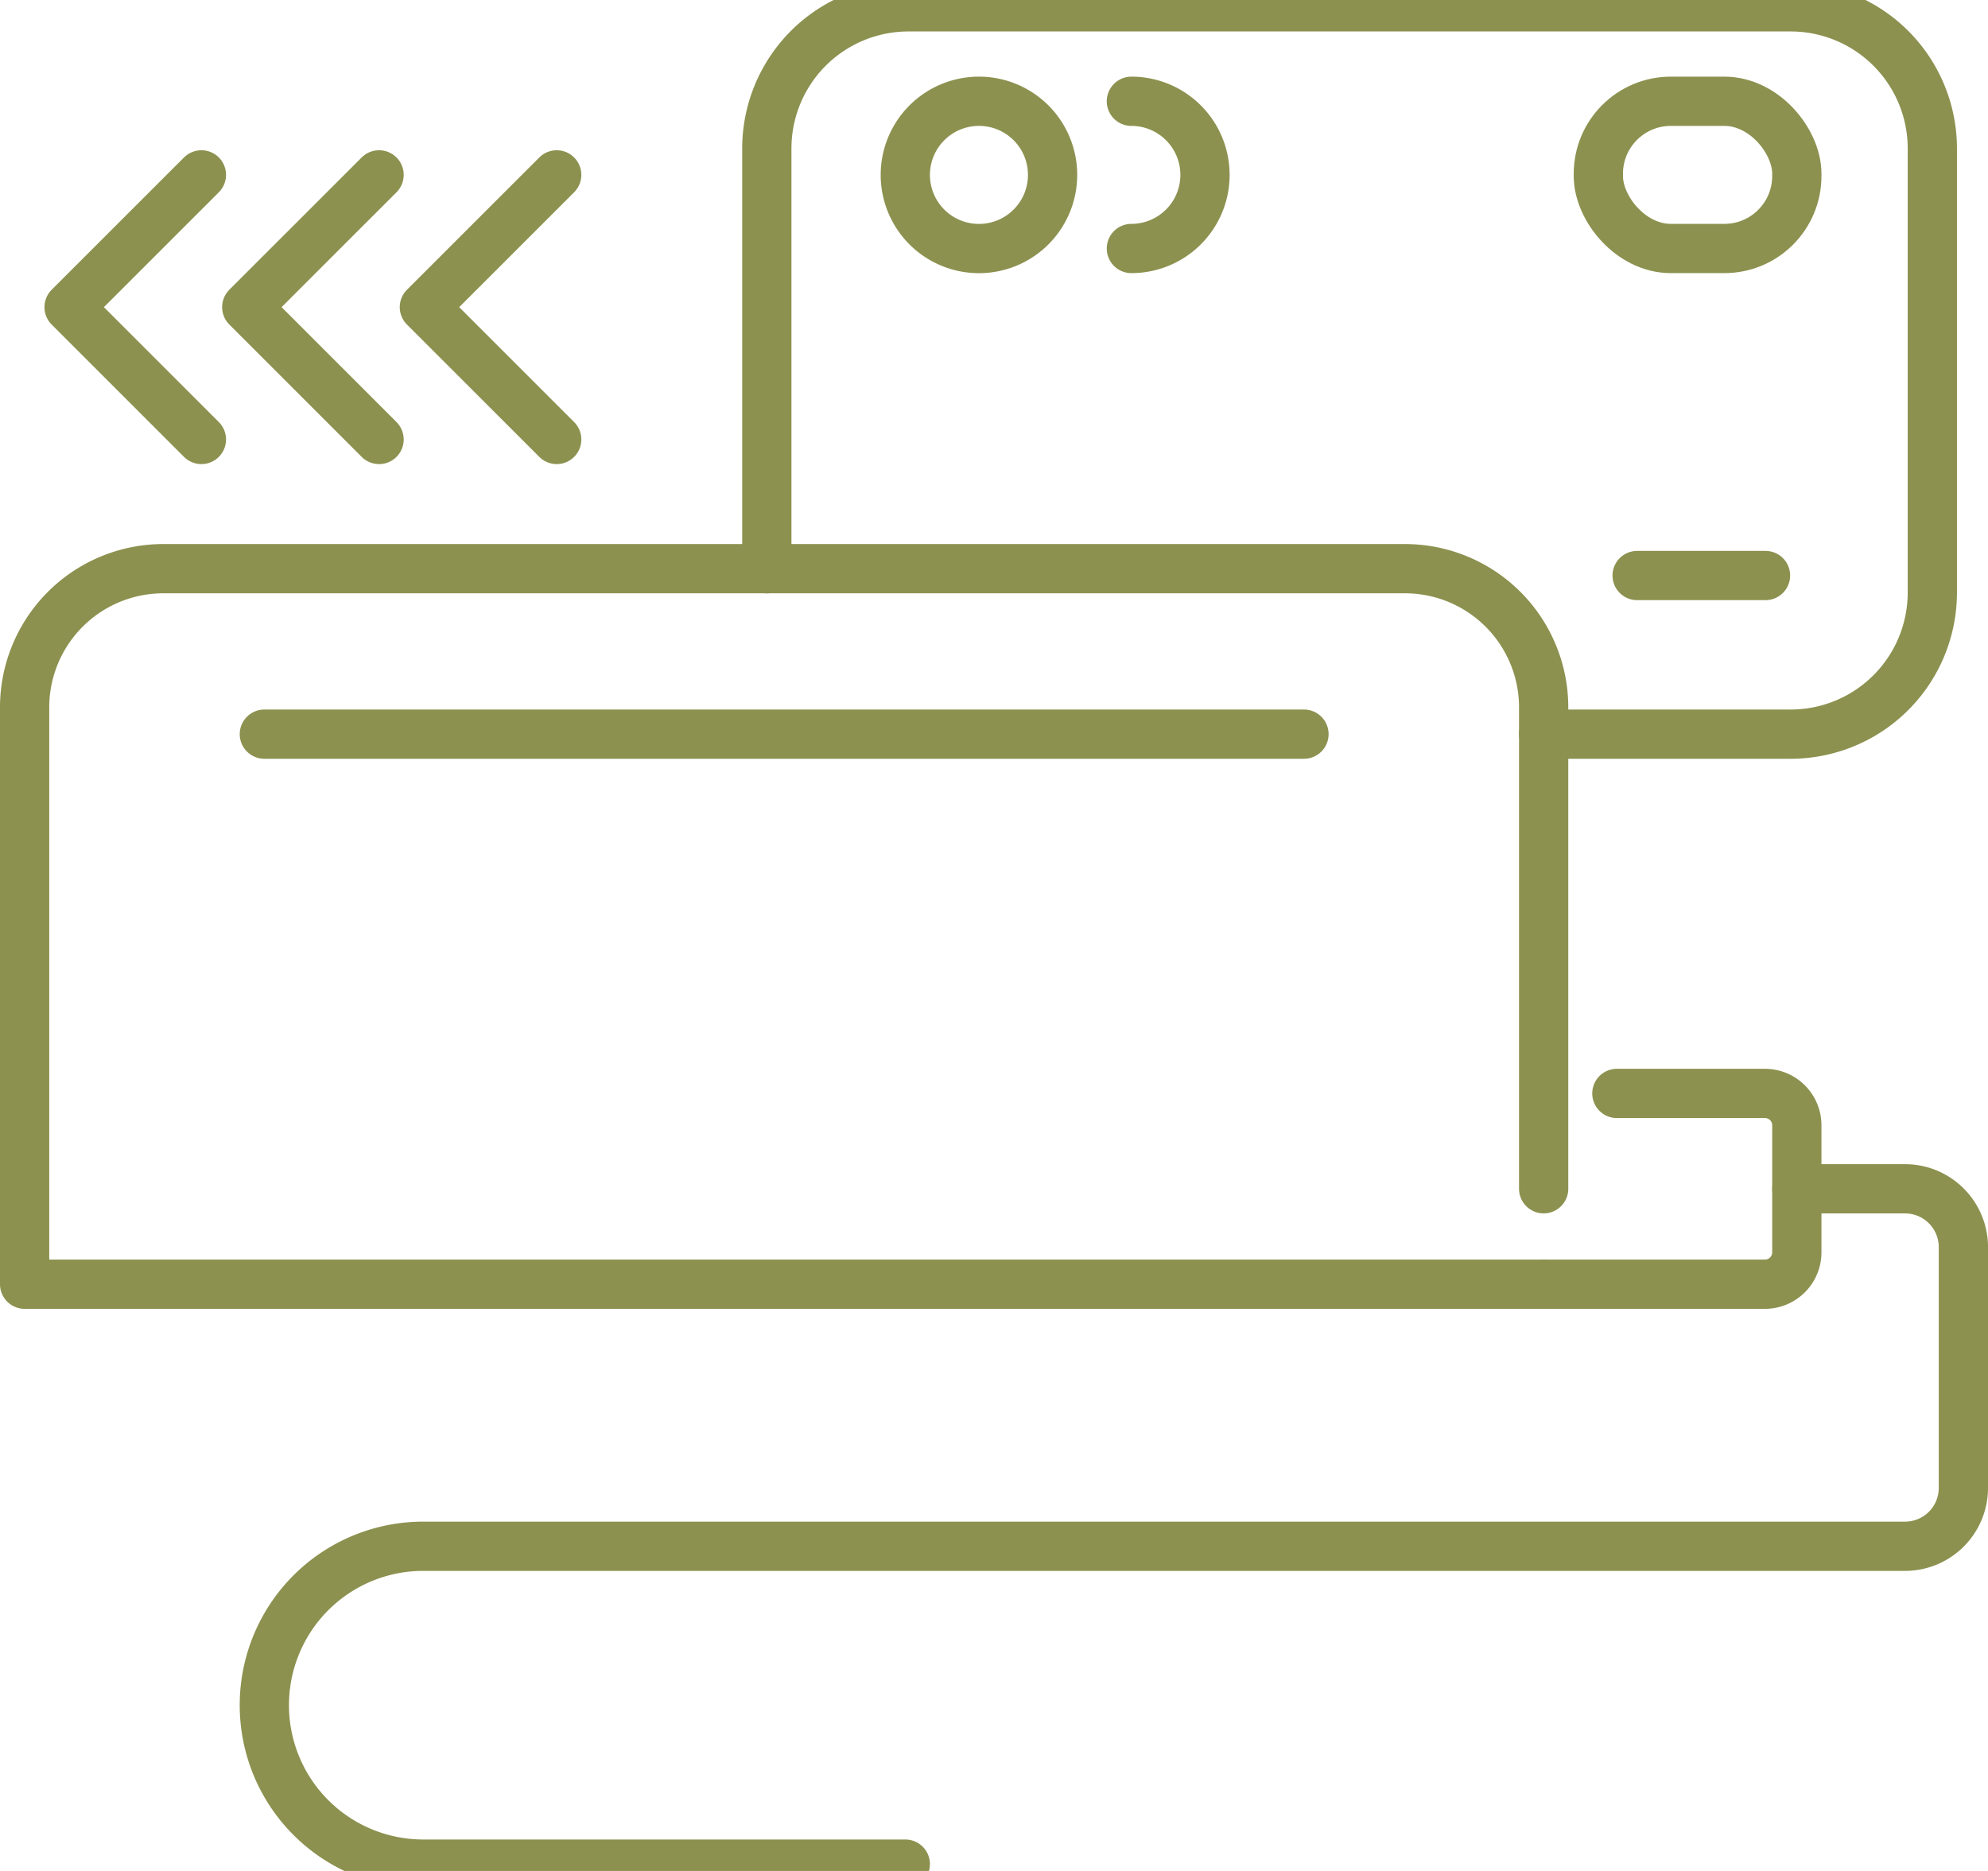
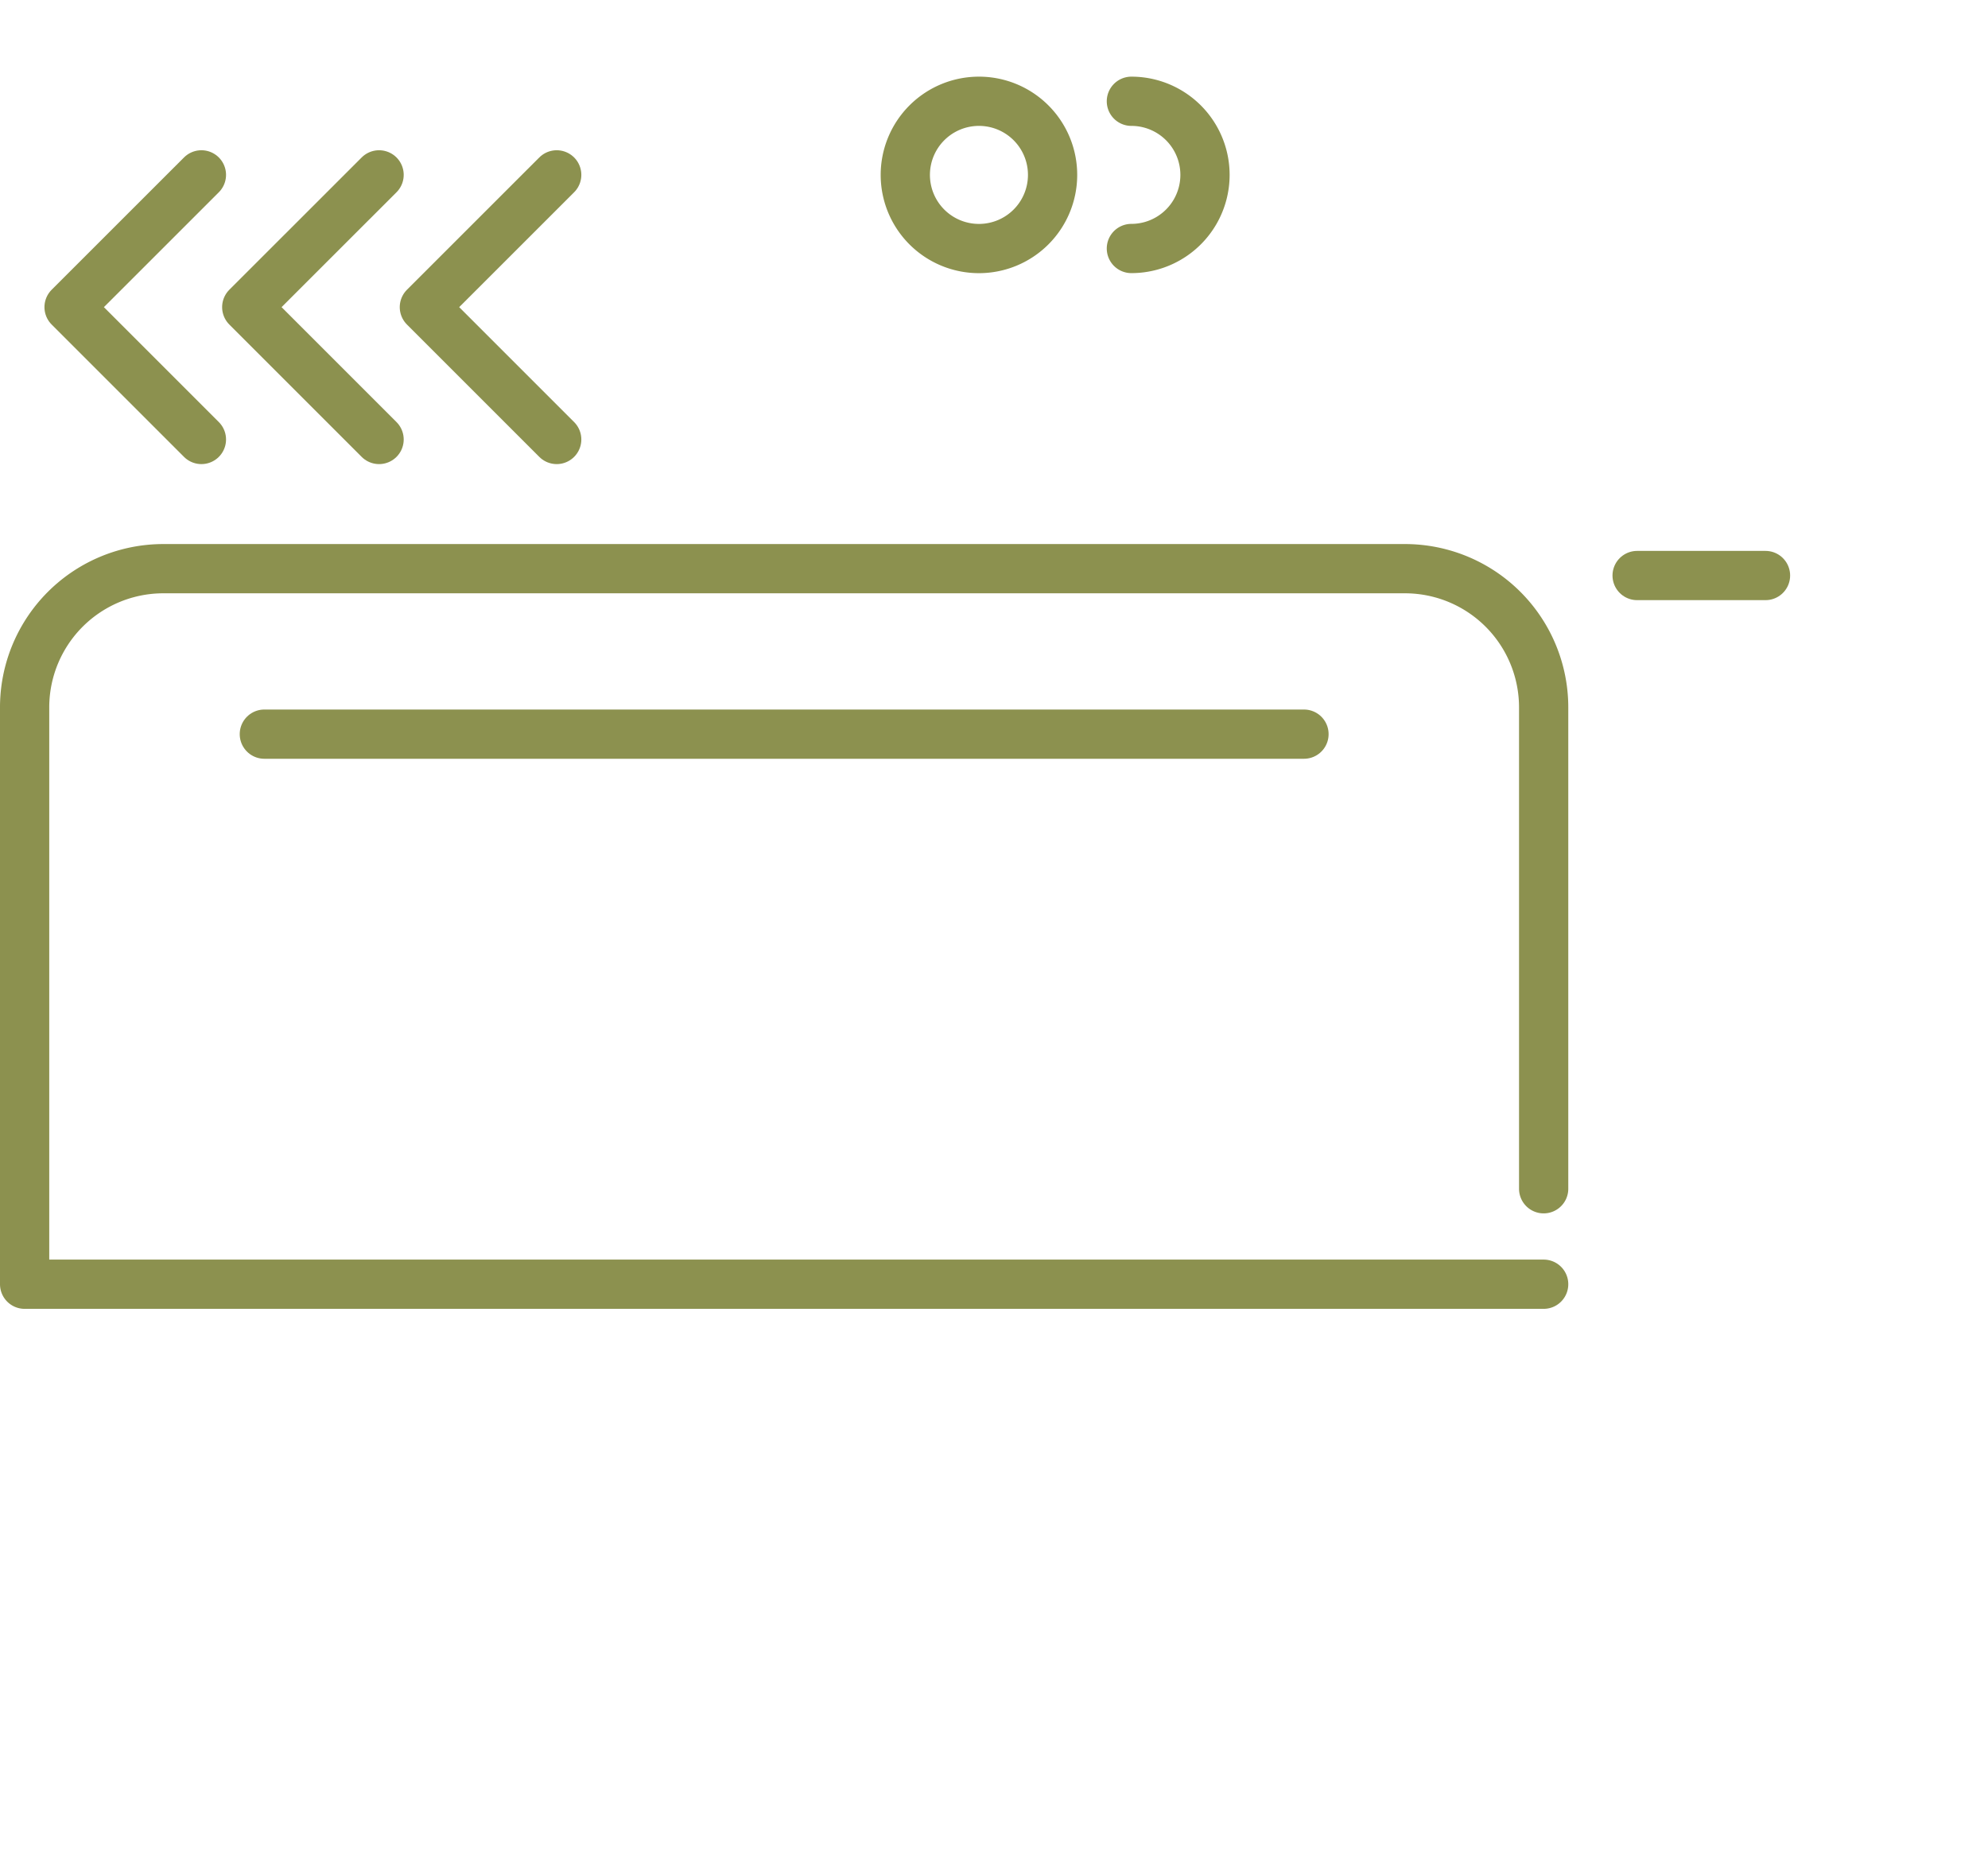
<svg xmlns="http://www.w3.org/2000/svg" preserveAspectRatio="xMidYMid slice" width="34px" height="32px" viewBox="0 0 42.709 40.961">
  <g id="Gruppe_8476" data-name="Gruppe 8476" transform="translate(-618.064 -1158.019)">
    <path id="Pfad_7194" data-name="Pfad 7194" d="M651.227,1185.992H618.593V1173.6a2.98,2.98,0,0,1,2.981-2.981h26.672a2.98,2.98,0,0,1,2.981,2.981v10.341" fill="none" stroke="#8c914f" stroke-linecap="round" stroke-linejoin="round" stroke-width="1.058" />
    <g id="Gruppe_8475" data-name="Gruppe 8475">
      <path id="Pfad_7195" data-name="Pfad 7195" d="M640.677,1162.159a1.582,1.582,0,1,1-1.582-1.582A1.581,1.581,0,0,1,640.677,1162.159Z" fill="none" stroke="#8c914f" stroke-linecap="round" stroke-linejoin="round" stroke-width="1.058" />
-       <path id="Pfad_7196" data-name="Pfad 7196" d="M634.538,1170.62v-9.029a3.043,3.043,0,0,1,3.044-3.043h18.952a3.043,3.043,0,0,1,3.043,3.043v9.539a3.043,3.043,0,0,1-3.043,3.044h-5.307" fill="none" stroke="#8c914f" stroke-linecap="round" stroke-linejoin="round" stroke-width="1.058" />
-       <rect id="Rechteck_2140" data-name="Rechteck 2140" width="4.264" height="3.163" rx="1.557" transform="translate(652.402 1160.577)" fill="none" stroke="#8c914f" stroke-linecap="round" stroke-linejoin="round" stroke-width="1.058" />
      <path id="Pfad_7197" data-name="Pfad 7197" d="M642.37,1163.74a1.581,1.581,0,0,0,0-3.163" fill="none" stroke="#8c914f" stroke-linecap="round" stroke-linejoin="round" stroke-width="1.058" />
      <g id="Gruppe_8474" data-name="Gruppe 8474">
        <line id="Linie_2935" data-name="Linie 2935" x2="2.758" transform="translate(653.235 1170.766)" fill="none" stroke="#8c914f" stroke-linecap="round" stroke-linejoin="round" stroke-width="1.058" />
      </g>
    </g>
    <line id="Linie_2936" data-name="Linie 2936" x1="22.335" transform="translate(623.743 1174.174)" fill="none" stroke="#8c914f" stroke-linecap="round" stroke-linejoin="round" stroke-width="1.058" />
-     <path id="Pfad_7198" data-name="Pfad 7198" d="M651.227,1185.992h4.754a.685.685,0,0,0,.685-.686v-2.728a.685.685,0,0,0-.685-.685H652.8" fill="none" stroke="#8c914f" stroke-linecap="round" stroke-linejoin="round" stroke-width="1.058" />
    <path id="Pfad_7199" data-name="Pfad 7199" d="M630.024,1162.158,627.181,1165l2.843,2.843" fill="none" stroke="#8c914f" stroke-linecap="round" stroke-linejoin="round" stroke-width="1.058" />
    <path id="Pfad_7200" data-name="Pfad 7200" d="M626.208,1162.158,623.365,1165l2.843,2.843" fill="none" stroke="#8c914f" stroke-linecap="round" stroke-linejoin="round" stroke-width="1.058" />
    <path id="Pfad_7201" data-name="Pfad 7201" d="M622.391,1162.158,619.548,1165l2.843,2.843" fill="none" stroke="#8c914f" stroke-linecap="round" stroke-linejoin="round" stroke-width="1.058" />
-     <path id="Pfad_7202" data-name="Pfad 7202" d="M656.666,1183.942h2.325a1.253,1.253,0,0,1,1.253,1.253v5.174a1.253,1.253,0,0,1-1.253,1.253H627.157a3.413,3.413,0,0,0-3.414,3.414h0a3.414,3.414,0,0,0,3.414,3.415h10.356" fill="none" stroke="#8c914f" stroke-linecap="round" stroke-linejoin="round" stroke-width="1.058" />
  </g>
</svg>